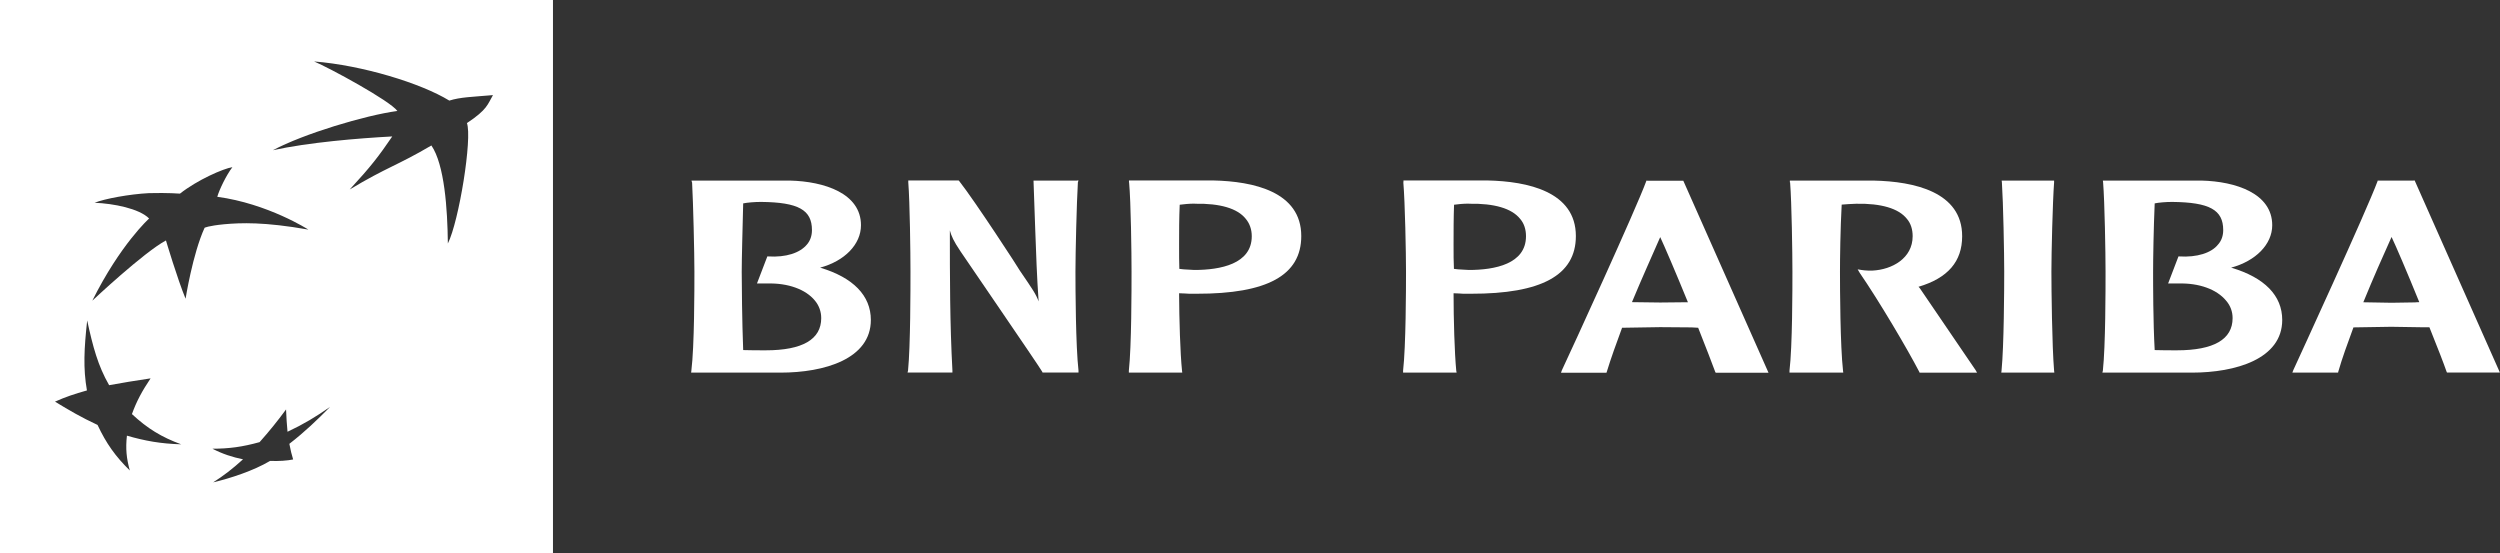
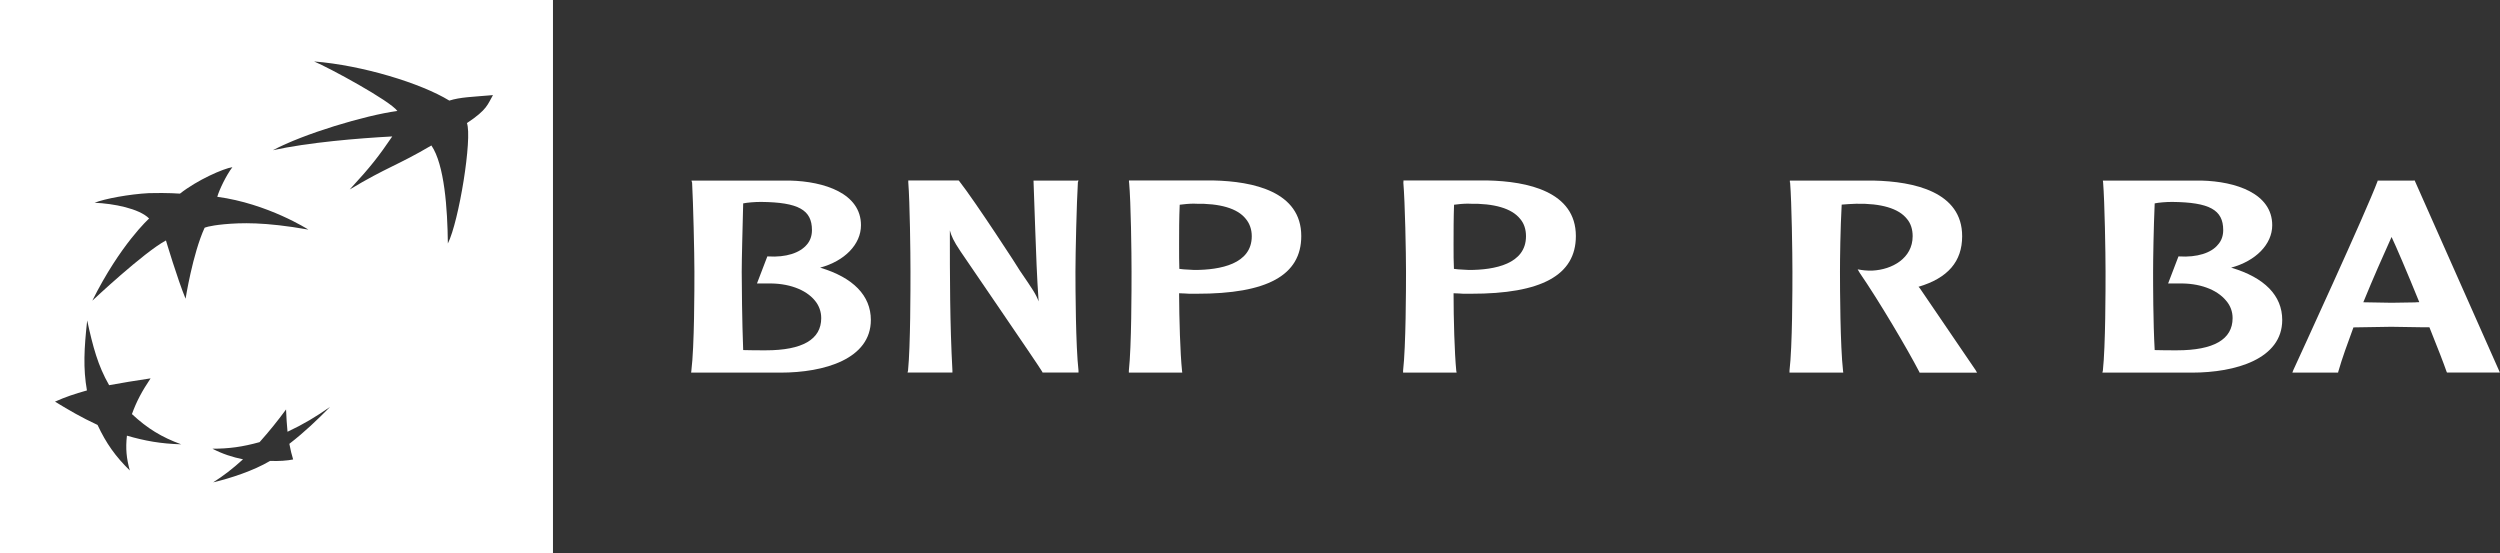
<svg xmlns="http://www.w3.org/2000/svg" id="Ebene_2" viewBox="0 0 205.03 45.35">
  <rect x="0" y="0" width="205.03" height="45.35" fill="#333333" stroke="none" />
  <defs>
    <style>.cls-1{fill:#fff;}</style>
  </defs>
  <g id="Calque_1">
    <g>
      <path class="cls-1" d="M62.42,16.56c3.05,.03,4.17,.65,4.17,2.31,0,.46-.14,.87-.41,1.18-.58,.7-1.72,1.07-3.18,.98h-.07l-.85,2.22h.85c1.69-.05,3.15,.48,3.9,1.4,.35,.42,.52,.92,.52,1.44,0,1.74-1.53,2.64-4.55,2.64-.51,0-1.34,0-1.85-.02-.09-2.32-.12-5.46-.12-6.41,0-1.09,.07-3.53,.12-5.62,.35-.07,.93-.12,1.46-.12Zm-5.66-1.6c.09,1.65,.19,5.82,.19,7.33,0,1.4,0,6.09-.25,8.11l-.02,.16h7.33c3.6,0,7.41-1.12,7.41-4.32,0-2-1.45-3.48-4.16-4.29,2.01-.54,3.35-1.91,3.35-3.48,0-2.61-3-3.59-5.82-3.66h-8.08l.04,.15" />
      <path class="cls-1" d="M88.33,14.81h-3.57l.14,3.97c.07,1.96,.14,3.98,.28,5.94-.23-.61-.45-.93-1.53-2.51,0-.05-3.71-5.75-4.99-7.37l-.04-.04h-4.13v.15c.13,1.65,.18,5.82,.18,7.33,0,1.4,0,6.09-.2,8.11l-.04,.16h3.68v-.16c-.21-3.84-.21-7.72-.21-11.49,.13,.46,.29,.85,.87,1.71,.05,.1,6.4,9.34,6.7,9.87l.03,.07h2.95v-.16c-.23-2.02-.25-6.71-.25-8.11,0-1.52,.1-5.69,.2-7.33l.05-.15h-.14Z" />
      <path class="cls-1" d="M98,16.71c2.06-.04,3.49,.38,4.17,1.24,.31,.37,.49,.86,.49,1.42,0,2.28-2.57,2.77-4.71,2.77l-.87-.05s-.21-.02-.36-.04c-.02-.53-.02-1.22-.02-2,0-.99,0-2.17,.05-3.26,.3-.04,.76-.09,1.25-.09Zm-5.4-1.75c.15,1.65,.2,5.82,.2,7.33,0,1.4,0,6.09-.22,8.11v.16h4.38l-.02-.16c-.15-1.45-.23-4.23-.24-6.35,.21,0,.83,.04,.83,.04h.62c5.77,.01,8.57-1.51,8.57-4.73,0-3.65-3.94-4.49-7.22-4.56h-6.91v.15" />
      <path class="cls-1" d="M120.49,16.71c2.06-.04,3.49,.38,4.18,1.24,.32,.37,.48,.86,.48,1.42,0,2.28-2.56,2.77-4.68,2.77l-.87-.05s-.23-.02-.36-.04c-.03-.53-.03-1.23-.03-2,0-1,0-2.17,.04-3.26,.27-.04,.75-.09,1.24-.09Zm-5.4-1.75c.14,1.65,.22,5.82,.22,7.33,0,1.4-.01,6.09-.24,8.11v.16h4.39l-.03-.16c-.14-1.45-.22-4.23-.22-6.35,.21,0,.79,.04,.79,.04h.64c5.76,.01,8.6-1.51,8.6-4.73,0-3.65-3.96-4.49-7.25-4.56h-6.89v.15" />
-       <path class="cls-1" d="M136.16,19.45c.35,.75,1.25,2.84,2.27,5.34-.16,0-.35,0-.35,0l-1.92,.02s-1.99-.02-2.32-.03c.83-2,1.65-3.8,2.32-5.34Zm-1.07-4.64h-.06l-.03,.08c-.82,2.24-6.08,13.72-6.91,15.48l-.07,.2h3.73l.03-.09c.33-1.08,.77-2.3,1.25-3.6,.15,0,3.12-.05,3.12-.05l2.58,.02s.42,.03,.54,.03c.66,1.69,1.17,2.97,1.4,3.62l.04,.07h4.33l-6.99-15.75h-2.96" />
      <path class="cls-1" d="M146.81,14.96c.13,1.65,.19,5.82,.19,7.33,0,1.4,0,6.09-.24,8.11v.16h4.41l-.02-.16c-.23-2.04-.25-6.71-.25-8.11,0-1.09,.03-3.53,.14-5.51,.33-.02,.84-.07,1.19-.07,2.04-.04,3.48,.38,4.16,1.24,.32,.37,.47,.87,.47,1.42,0,1.82-1.7,2.74-3.28,2.82-.53,.02-.92-.05-.92-.05l-.31-.05,.17,.29c1.57,2.28,3.91,6.24,4.88,8.11l.03,.07h4.71l-.12-.21c-.19-.27-3.26-4.78-4.57-6.71,0,0-.06-.06-.11-.12,2.42-.72,3.58-2.08,3.58-4.15,0-3.63-3.93-4.49-7.26-4.56h-6.87v.15Z" />
-       <path class="cls-1" d="M168.36,14.81h-4.2l.02,.15c.11,1.65,.19,5.82,.19,7.33,0,1.39-.02,6.07-.22,8.11l-.02,.16h4.35l-.02-.16c-.17-2.04-.22-6.72-.22-8.11,0-1.52,.1-5.69,.22-7.33v-.15h-.12Z" />
-       <path class="cls-1" d="M178.13,16.56h0c3.08,.03,4.2,.65,4.2,2.31,0,.46-.14,.87-.42,1.18-.55,.7-1.74,1.07-3.18,.98h-.07l-.85,2.22h.85c1.69-.05,3.14,.48,3.9,1.4,.37,.42,.54,.92,.54,1.44,0,1.74-1.54,2.64-4.57,2.64-.49,0-1.31,0-1.82-.02-.13-2.32-.13-5.46-.13-6.41,0-1.09,.04-3.53,.13-5.62,.33-.07,.91-.12,1.44-.12Zm-5.65-1.6c.13,1.65,.2,5.82,.2,7.33,0,1.4,0,6.09-.22,8.11l-.04,.16h7.34c3.59,0,7.41-1.12,7.41-4.32,0-2-1.45-3.48-4.19-4.29,2.01-.54,3.37-1.91,3.37-3.48,0-2.61-3-3.59-5.79-3.66h-8.1l.02,.15" />
+       <path class="cls-1" d="M178.13,16.56c3.08,.03,4.2,.65,4.2,2.31,0,.46-.14,.87-.42,1.18-.55,.7-1.74,1.07-3.18,.98h-.07l-.85,2.22h.85c1.69-.05,3.14,.48,3.9,1.4,.37,.42,.54,.92,.54,1.44,0,1.74-1.54,2.64-4.57,2.64-.49,0-1.31,0-1.82-.02-.13-2.32-.13-5.46-.13-6.41,0-1.09,.04-3.53,.13-5.62,.33-.07,.91-.12,1.44-.12Zm-5.65-1.6c.13,1.65,.2,5.82,.2,7.33,0,1.4,0,6.09-.22,8.11l-.04,.16h7.34c3.59,0,7.41-1.12,7.41-4.32,0-2-1.45-3.48-4.19-4.29,2.01-.54,3.37-1.91,3.37-3.48,0-2.61-3-3.59-5.79-3.66h-8.1l.02,.15" />
      <path class="cls-1" d="M196.14,19.44c.35,.73,1.25,2.83,2.27,5.34-.16,0-.35,.02-.35,.02l-1.93,.03s-2.01-.04-2.31-.04c.82-2.01,1.62-3.81,2.31-5.34Zm1.81-4.63h-2.95l-.02,.07c-.88,2.38-6.44,14.47-6.9,15.47l-.08,.21h3.75l.02-.09c.31-1.08,.75-2.29,1.24-3.62,.12,0,3.1-.05,3.1-.05l2.58,.04s.45,0,.55,0c.68,1.69,1.18,2.98,1.4,3.62l.04,.09h4.34l-6.99-15.75h-.09" />
      <path class="cls-1" d="M0,0V45.35H45.35V0H0ZM10.66,38.6c-1.2-1.18-1.94-2.22-2.66-3.75-1.33-.62-2.29-1.18-3.49-1.91,.85-.38,1.58-.63,2.62-.92-.32-1.82-.23-3.45,.02-5.74,.47,2.16,.88,3.71,1.8,5.31,1.13-.21,2.09-.36,3.4-.56-.71,1.06-1.15,1.88-1.53,2.93,1.28,1.19,2.43,1.89,4.04,2.48-1.69-.05-2.96-.28-4.45-.71-.12,1.06-.04,1.86,.24,2.87Zm4.56-14.1c-.66-1.59-1.61-4.78-1.61-4.78-1.83,.98-6.04,4.94-6.04,4.94,2.31-4.63,4.66-6.74,4.66-6.74-.81-.82-2.93-1.23-4.47-1.29,.8-.33,2.87-.71,4.45-.79,1.59-.04,2.55,.04,2.55,.04,1.42-1.12,3.56-2.06,4.3-2.17-.5,.65-1.08,1.86-1.24,2.43,4.15,.56,7.47,2.69,7.47,2.69-3.62-.64-5.54-.56-6.89-.44-1.34,.13-1.62,.29-1.62,.29-.98,2.14-1.56,5.82-1.56,5.82Zm8.83,13.18c-.5,.1-1.17,.15-1.9,.12-1.39,.82-3.25,1.42-4.67,1.76,.85-.54,1.58-1.1,2.45-1.89-.87-.18-1.68-.44-2.51-.87,1.36,0,2.47-.15,3.87-.54,.81-.91,1.44-1.69,2.17-2.68,.03,.7,.06,1.22,.12,1.83,1.34-.63,2.34-1.24,3.49-2.04-1.09,1.1-2.04,2.02-3.34,3.03,.11,.55,.18,.86,.31,1.28Zm14.24-27.6c.46,1.24-.65,8.08-1.56,9.89-.03-2.86-.28-6.47-1.35-8.04-2.8,1.65-3.66,1.78-6.7,3.61,1.77-1.92,2.39-2.74,3.49-4.35-2.81,.15-6.88,.49-9.79,1.13,2.53-1.35,7.56-2.86,10.21-3.22-.62-.85-5.59-3.54-6.83-4.06,3.94,.31,8.76,1.78,11.09,3.21,.92-.29,1.87-.3,3.58-.45-.44,.75-.45,1.18-2.13,2.29Z" />
    </g>
  </g>
</svg>